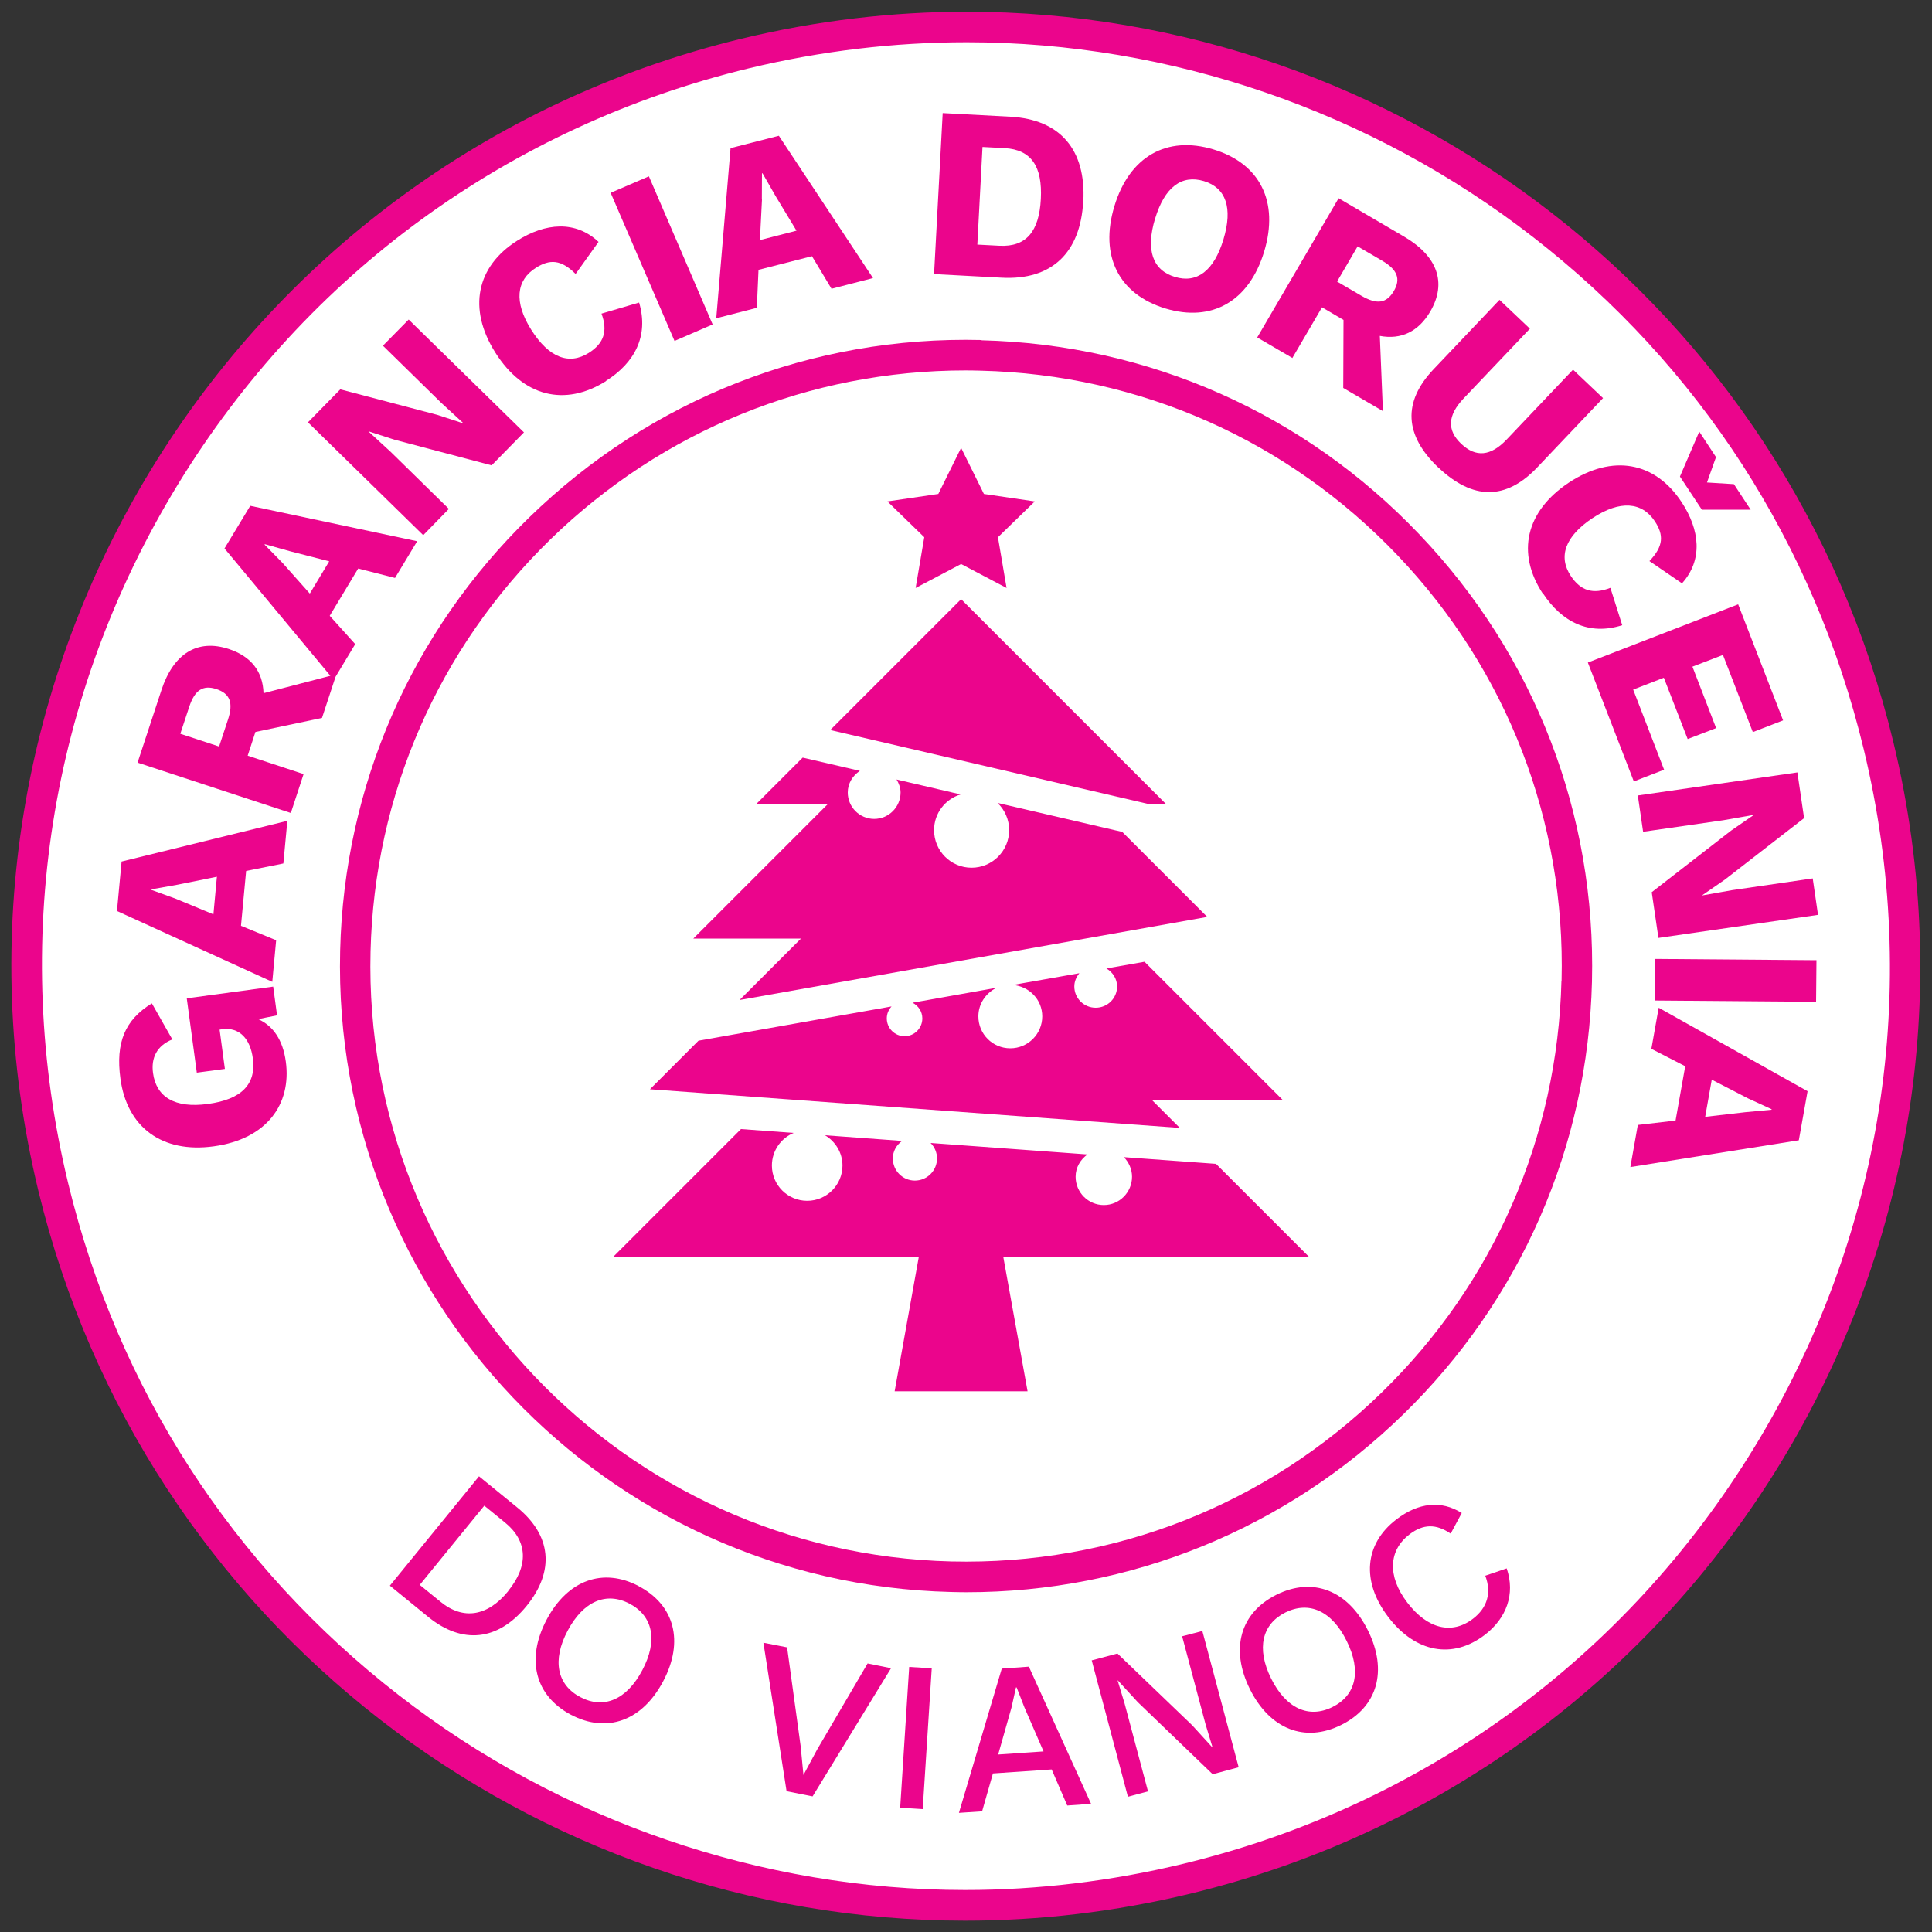
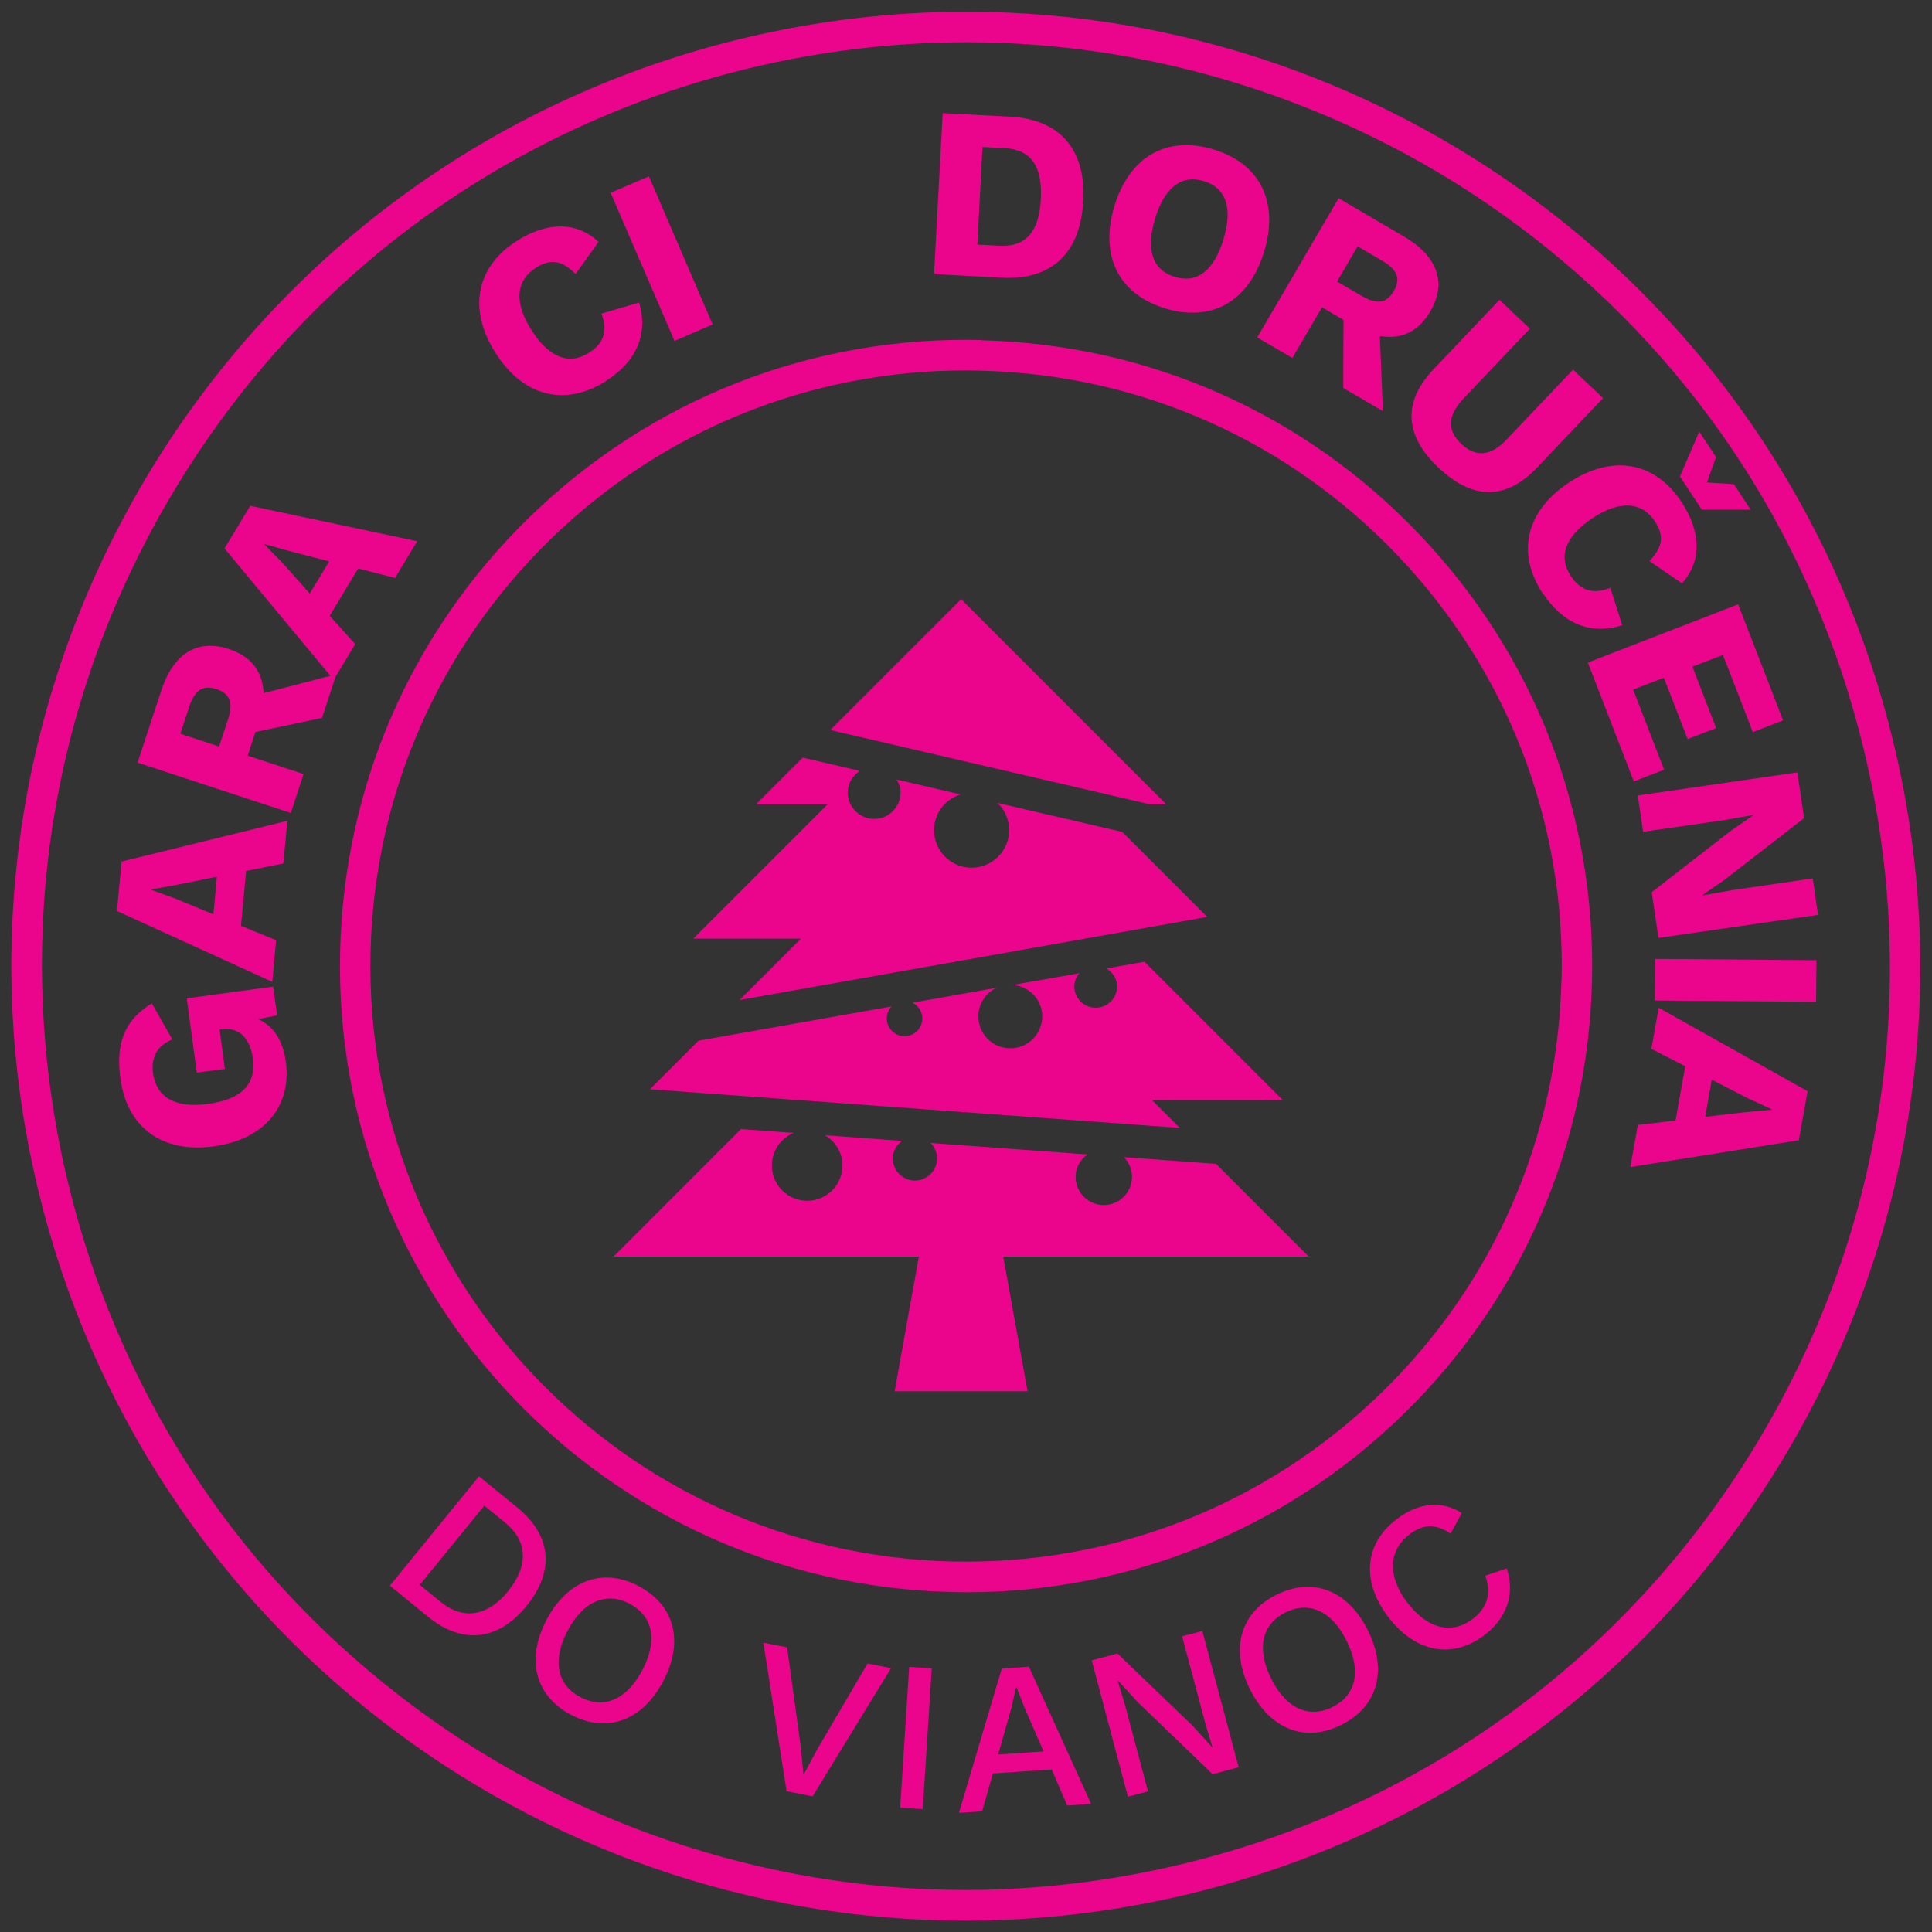
<svg xmlns="http://www.w3.org/2000/svg" xml:space="preserve" width="15mm" height="15mm" style="shape-rendering:geometricPrecision; text-rendering:geometricPrecision; image-rendering:optimizeQuality; fill-rule:evenodd; clip-rule:evenodd" viewBox="0 0 15 15">
  <rect x="0" y="0" width="15" height="15" fill="#333333" stroke="none" />
  <defs>
    <style type="text/css">
   
    .fil1 {fill:#EB058C}
    .fil0 {fill:white}
   
  </style>
  </defs>
  <g id="Vrstva_x0020_1">
    <g id="_160604072">
-       <circle id="_160609840" class="fil0" cx="7.5" cy="7.5" r="7.244" />
      <g>
        <path id="_160610120" class="fil1" d="M13.62 11.238c-0.998,1.635 -2.573,2.783 -4.435,3.233 -0.556,0.134 -1.125,0.203 -1.691,0.203 -1.581,0 -3.143,-0.537 -4.398,-1.513 -1.294,-1.005 -2.181,-2.38 -2.567,-3.975 -0.45,-1.862 -0.147,-3.788 0.851,-5.423 0.999,-1.635 2.574,-2.783 4.436,-3.233 0.556,-0.134 1.124,-0.202 1.69,-0.202 1.58,0 3.142,0.537 4.397,1.513 1.294,1.005 2.181,2.38 2.567,3.976 0.45,1.862 0.148,3.788 -0.851,5.423m1.081 -5.479c-0.82,-3.393 -3.853,-5.67 -7.195,-5.67 -0.576,0 -1.161,0.068 -1.746,0.209 -3.977,0.961 -6.423,4.965 -5.462,8.942 0.82,3.392 3.853,5.67 7.196,5.67 0.576,0 1.162,-0.068 1.747,-0.209 3.976,-0.961 6.421,-4.964 5.46,-8.942z" />
        <path id="_160609336" class="fil1" d="M12.123 7.614c-0.03,1.215 -0.525,2.35 -1.396,3.198 -0.896,0.873 -2.085,1.341 -3.341,1.311 -2.549,-0.063 -4.572,-2.188 -4.509,-4.737 0.03,-1.214 0.526,-2.35 1.396,-3.198 0.869,-0.846 2.014,-1.312 3.225,-1.312 0.039,0 0.078,0.001 0.117,0.002 1.235,0.03 2.384,0.54 3.236,1.434 0.852,0.895 1.304,2.067 1.273,3.302m-4.503 -4.974c-1.321,-0.033 -2.57,0.46 -3.513,1.378 -0.915,0.891 -1.436,2.085 -1.467,3.362 -0.066,2.68 2.061,4.914 4.74,4.98 0.041,0.001 0.081,0.002 0.122,0.002 1.273,0 2.477,-0.49 3.39,-1.379 0.915,-0.891 1.436,-2.085 1.467,-3.362 0.032,-1.298 -0.443,-2.531 -1.339,-3.471 -0.895,-0.941 -2.103,-1.476 -3.401,-1.508z" />
        <path id="_160610624" class="fil1" d="M2.006 7.912l0.145 -0.029 -0.03 -0.223 -0.671 0.091 0.078 0.577 0.218 -0.029 -0.041 -0.305 0.019 -0.003c0.139,-0.019 0.22,0.08 0.239,0.226 0.027,0.199 -0.085,0.319 -0.35,0.354 -0.256,0.035 -0.4,-0.054 -0.425,-0.24 -0.016,-0.117 0.029,-0.212 0.15,-0.261l-0.159 -0.28c-0.21,0.129 -0.282,0.305 -0.244,0.585 0.051,0.378 0.324,0.58 0.724,0.525 0.412,-0.056 0.605,-0.327 0.56,-0.658 -0.023,-0.169 -0.099,-0.277 -0.213,-0.329z" />
        <path id="_160609224" class="fil1" d="M1.175 6.905l0.202 -0.036 0.307 -0.062 -0.027 0.292 -0.292 -0.121 -0.19 -0.069 0 -0.004zm-0.267 0.168l1.206 0.55 0.03 -0.323 -0.273 -0.112 0.04 -0.426 0.289 -0.058 0.031 -0.331 -1.287 0.316 -0.036 0.385z" />
        <path id="_160610904" class="fil1" d="M1.77 5.587l-0.069 0.209 -0.301 -0.099 0.069 -0.209c0.043,-0.13 0.106,-0.172 0.211,-0.138 0.106,0.035 0.133,0.107 0.09,0.237m0.635 -0.979l-0.21 -0.236 -0.141 -0.144 0.002 -0.003 0.197 0.055 0.303 0.078 -0.151 0.251zm0.353 0.393l-0.198 -0.22 0.221 -0.367 0.286 0.073 0.172 -0.285 -1.296 -0.275 -0.2 0.331 0.822 0.989 -0.519 0.135c-0.005,-0.168 -0.096,-0.286 -0.269,-0.343 -0.245,-0.081 -0.431,0.036 -0.524,0.32l-0.185 0.562 1.19 0.391 0.099 -0.302 -0.434 -0.143 0.06 -0.184 0.517 -0.109 0.105 -0.319 0.154 -0.256z" />
-         <polygon id="_160609952" class="fil1" points="3.485,3.951 3.034,3.509 2.861,3.35 2.862,3.349 3.063,3.414 3.817,3.613 4.068,3.357 3.173,2.481 2.973,2.684 3.425,3.127 3.598,3.286 3.597,3.287 3.395,3.221 2.642,3.023 2.391,3.279 3.286,4.155 " />
        <path id="_160608160" class="fil1" d="M4.704 2.958c0.222,-0.14 0.335,-0.348 0.258,-0.609l-0.292 0.086c0.05,0.135 0.019,0.231 -0.099,0.305 -0.154,0.097 -0.31,0.036 -0.446,-0.179 -0.137,-0.217 -0.117,-0.386 0.036,-0.482 0.108,-0.068 0.195,-0.065 0.308,0.048l0.178 -0.249c-0.179,-0.168 -0.413,-0.148 -0.632,-0.009 -0.316,0.2 -0.385,0.528 -0.169,0.869 0.216,0.342 0.539,0.422 0.859,0.221z" />
        <polygon id="_160609000" class="fil1" points="5.533,2.519 5.038,1.369 4.741,1.497 5.237,2.647 " />
-         <path id="_160607544" class="fil1" d="M5.915 1.548l0.001 -0.202 0.004 -0.001 0.102 0.178 0.162 0.268 -0.284 0.073 0.016 -0.315zm-0.026 0.547l0.415 -0.106 0.152 0.253 0.322 -0.083 -0.731 -1.105 -0.375 0.096 -0.111 1.321 0.315 -0.081 0.013 -0.295z" />
        <path id="_160608552" class="fil1" d="M7.588 1.899l0.04 -0.758 0.171 0.009c0.21,0.011 0.295,0.145 0.282,0.395 -0.013,0.25 -0.112,0.374 -0.322,0.363l-0.171 -0.009zm0.823 -0.336c0.021,-0.4 -0.179,-0.636 -0.567,-0.657l-0.525 -0.028 -0.067 1.25 0.525 0.028c0.388,0.021 0.612,-0.193 0.633,-0.593z" />
        <path id="_160608776" class="fil1" d="M8.968 1.698c0.074,-0.245 0.206,-0.344 0.379,-0.292 0.171,0.052 0.226,0.207 0.152,0.452 -0.074,0.245 -0.206,0.344 -0.377,0.292 -0.173,-0.052 -0.228,-0.208 -0.154,-0.453m0.08 0.698c0.361,0.109 0.65,-0.055 0.767,-0.442 0.117,-0.387 -0.033,-0.684 -0.394,-0.793 -0.361,-0.109 -0.652,0.054 -0.769,0.441 -0.117,0.387 0.035,0.684 0.396,0.794z" />
        <path id="_160608944" class="fil1" d="M10.541 1.913l0.19 0.111c0.118,0.069 0.146,0.141 0.091,0.235 -0.057,0.097 -0.132,0.107 -0.251,0.038l-0.19 -0.111 0.16 -0.274zm-0.508 0.868l0.231 -0.395 0.167 0.098 -0.002 0.528 0.308 0.18 -0.024 -0.584c0.165,0.031 0.3,-0.033 0.392,-0.19 0.13,-0.223 0.055,-0.429 -0.202,-0.58l-0.51 -0.299 -0.632 1.081 0.274 0.16z" />
        <path id="_160607768" class="fil1" d="M11.169 3.631c0.266,0.252 0.523,0.254 0.766,-0.002l0.511 -0.538 -0.233 -0.221 -0.515 0.542c-0.124,0.131 -0.24,0.141 -0.353,0.034 -0.112,-0.106 -0.106,-0.221 0.018,-0.352l0.515 -0.542 -0.236 -0.224 -0.511 0.538c-0.243,0.256 -0.227,0.514 0.037,0.765z" />
        <polygon id="_160608384" class="fil1" points="13.592,3.957 13.462,3.759 13.253,3.746 13.323,3.549 13.193,3.351 13.043,3.7 13.213,3.957 " />
        <path id="_160607824" class="fil1" d="M11.981 4.609c0.145,0.219 0.355,0.328 0.614,0.245l-0.092 -0.29c-0.134,0.052 -0.23,0.024 -0.307,-0.092 -0.101,-0.152 -0.043,-0.309 0.169,-0.45 0.214,-0.141 0.384,-0.125 0.483,0.025 0.07,0.106 0.069,0.193 -0.042,0.309l0.253 0.173c0.164,-0.182 0.139,-0.416 -0.004,-0.632 -0.206,-0.312 -0.535,-0.373 -0.873,-0.151 -0.337,0.223 -0.411,0.548 -0.203,0.864z" />
        <polygon id="_160607936" class="fil1" points="12.92,5.976 12.68,5.354 12.918,5.262 13.103,5.738 13.324,5.653 13.14,5.176 13.377,5.085 13.609,5.684 13.844,5.593 13.495,4.692 12.328,5.144 12.685,6.067 " />
        <polygon id="_160606760" class="fil1" points="13.449,6.911 13.217,6.952 13.217,6.95 13.391,6.83 14.007,6.352 13.955,5.997 12.716,6.176 12.757,6.458 13.382,6.368 13.614,6.327 13.614,6.329 13.44,6.449 12.824,6.927 12.876,7.282 14.115,7.103 14.074,6.82 " />
        <polygon id="_160606312" class="fil1" points="12.848,7.768 14.1,7.778 14.103,7.455 12.851,7.445 " />
        <path id="_160606144" class="fil1" d="M13.291 8.383l0.281 0.145 0.183 0.084 -0.001 0.004 -0.204 0.019 -0.311 0.036 0.051 -0.288zm-0.47 -0.24l0.263 0.135 -0.075 0.422 -0.293 0.034 -0.058 0.327 1.308 -0.208 0.068 -0.381 -1.156 -0.648 -0.057 0.32z" />
        <path id="_160605920" class="fil1" d="M3.946 12.353c-0.159,0.196 -0.349,0.228 -0.526,0.083l-0.161 -0.131 0.501 -0.615 0.161 0.131c0.177,0.144 0.184,0.336 0.024,0.532m0.071 -0.649l-0.297 -0.242 -0.692 0.849 0.297 0.242c0.264,0.215 0.541,0.189 0.764,-0.084 0.222,-0.273 0.192,-0.55 -0.072,-0.765z" />
        <path id="_160605696" class="fil1" d="M4.987 12.967c-0.122,0.231 -0.3,0.305 -0.482,0.209 -0.18,-0.095 -0.22,-0.285 -0.098,-0.515 0.122,-0.23 0.3,-0.305 0.481,-0.21 0.182,0.096 0.221,0.286 0.099,0.516m-0.027 -0.652c-0.278,-0.147 -0.553,-0.048 -0.716,0.26 -0.163,0.308 -0.089,0.591 0.188,0.738 0.279,0.147 0.554,0.049 0.717,-0.26 0.163,-0.308 0.089,-0.591 -0.19,-0.738z" />
        <polygon id="_160606200" class="fil1" points="6.345,13.582 6.238,13.781 6.216,13.555 6.111,12.79 5.927,12.754 6.107,13.907 6.309,13.947 6.918,12.952 6.736,12.915 " />
        <polygon id="_160606424" class="fil1" points="6.989,14.035 7.164,14.046 7.234,12.953 7.059,12.942 " />
        <path id="_160606088" class="fil1" d="M7.75 13.621l0.103 -0.363 0.035 -0.157 0.005 -0 0.06 0.154 0.149 0.343 -0.352 0.024zm0.028 -0.667l-0.333 1.121 0.18 -0.012 0.084 -0.294 0.456 -0.031 0.121 0.28 0.185 -0.013 -0.483 -1.065 -0.21 0.015z" />
        <polygon id="_160606984" class="fil1" points="9.178,12.704 9.36,13.388 9.414,13.566 9.412,13.566 9.257,13.396 8.676,12.838 8.476,12.891 8.757,13.95 8.913,13.908 8.731,13.225 8.677,13.047 8.679,13.047 8.833,13.215 9.415,13.775 9.617,13.721 9.335,12.663 " />
        <path id="_160606816" class="fil1" d="M10.344 13.254c-0.183,0.09 -0.359,0.011 -0.475,-0.222 -0.116,-0.234 -0.071,-0.422 0.111,-0.513 0.184,-0.091 0.361,-0.012 0.476,0.222 0.116,0.234 0.072,0.422 -0.112,0.513m-0.433 -0.873c-0.281,0.14 -0.362,0.42 -0.207,0.733 0.155,0.312 0.427,0.418 0.708,0.279 0.283,-0.14 0.364,-0.421 0.209,-0.734 -0.155,-0.312 -0.427,-0.418 -0.71,-0.278z" />
        <path id="_160607320" class="fil1" d="M11.531 12.232c0.052,0.136 0.015,0.252 -0.095,0.336 -0.163,0.125 -0.353,0.08 -0.51,-0.126 -0.158,-0.207 -0.143,-0.407 0.017,-0.529 0.107,-0.082 0.207,-0.083 0.32,-0.006l0.086 -0.16c-0.16,-0.101 -0.337,-0.081 -0.508,0.05 -0.247,0.189 -0.274,0.481 -0.062,0.758 0.212,0.277 0.499,0.329 0.749,0.138 0.168,-0.129 0.238,-0.316 0.17,-0.516l-0.167 0.057z" />
-         <polygon id="_160604464" class="fil1" points="7.109,4.565 7.462,4.379 7.815,4.565 7.748,4.171 8.034,3.893 7.639,3.835 7.462,3.477 7.285,3.835 6.89,3.893 7.176,4.171 " />
        <polygon id="_160604296" class="fil1" points="9.055,6.245 7.462,4.652 6.446,5.668 8.928,6.245 " />
        <path id="_160603960" class="fil1" d="M8.942 8.538l1.015 0 -1.071 -1.071 -0.296 0.052c0.049,0.029 0.083,0.08 0.083,0.14 0,0.091 -0.074,0.165 -0.166,0.165 -0.092,0 -0.166,-0.074 -0.166,-0.165 0,-0.04 0.016,-0.074 0.039,-0.103l-0.516 0.091c0.127,0.011 0.228,0.114 0.228,0.244 0,0.137 -0.111,0.248 -0.248,0.248 -0.138,0 -0.248,-0.111 -0.248,-0.248 0,-0.098 0.058,-0.181 0.141,-0.222l-0.652 0.116c0.045,0.023 0.076,0.069 0.076,0.122 0,0.076 -0.062,0.138 -0.138,0.138 -0.076,0 -0.138,-0.062 -0.138,-0.138 0,-0.036 0.014,-0.068 0.037,-0.093l-1.499 0.266 -0.377 0.377 4.114 0.3 -0.22 -0.22z" />
        <path id="_160605136" class="fil1" d="M6.218 7.288l-0.476 0.476 3.631 -0.645 -0.66 -0.66 -0.968 -0.225c0.055,0.053 0.09,0.128 0.09,0.211 0,0.161 -0.131,0.292 -0.292,0.292 -0.161,0 -0.291,-0.131 -0.291,-0.292 0,-0.131 0.087,-0.241 0.206,-0.277l-0.497 -0.116c0.018,0.03 0.031,0.064 0.031,0.101 0,0.113 -0.092,0.205 -0.205,0.205 -0.113,0 -0.205,-0.092 -0.205,-0.205 0,-0.071 0.038,-0.131 0.094,-0.168l-0.444 -0.103 -0.363 0.363 0.556 0 -1.042 1.042 0.835 0z" />
        <path id="_160605248" class="fil1" d="M9.44 9.036l-0.714 -0.052c0.038,0.04 0.063,0.093 0.063,0.152 0,0.121 -0.098,0.22 -0.219,0.22 -0.121,0 -0.219,-0.098 -0.219,-0.22 0,-0.072 0.037,-0.133 0.092,-0.173l-1.218 -0.089c0.031,0.031 0.05,0.073 0.05,0.12 0,0.095 -0.077,0.172 -0.172,0.172 -0.095,0 -0.171,-0.077 -0.171,-0.172 0,-0.057 0.029,-0.105 0.072,-0.136l-0.599 -0.044c0.081,0.048 0.136,0.135 0.136,0.235 0,0.151 -0.123,0.274 -0.274,0.274 -0.151,0 -0.274,-0.122 -0.274,-0.274 0,-0.114 0.07,-0.212 0.169,-0.253l-0.409 -0.03 -0.99 0.99 2.371 0 -0.188 1.046 1.032 0 -0.189 -1.046 2.372 -0 -0.721 -0.721z" />
      </g>
    </g>
  </g>
</svg>